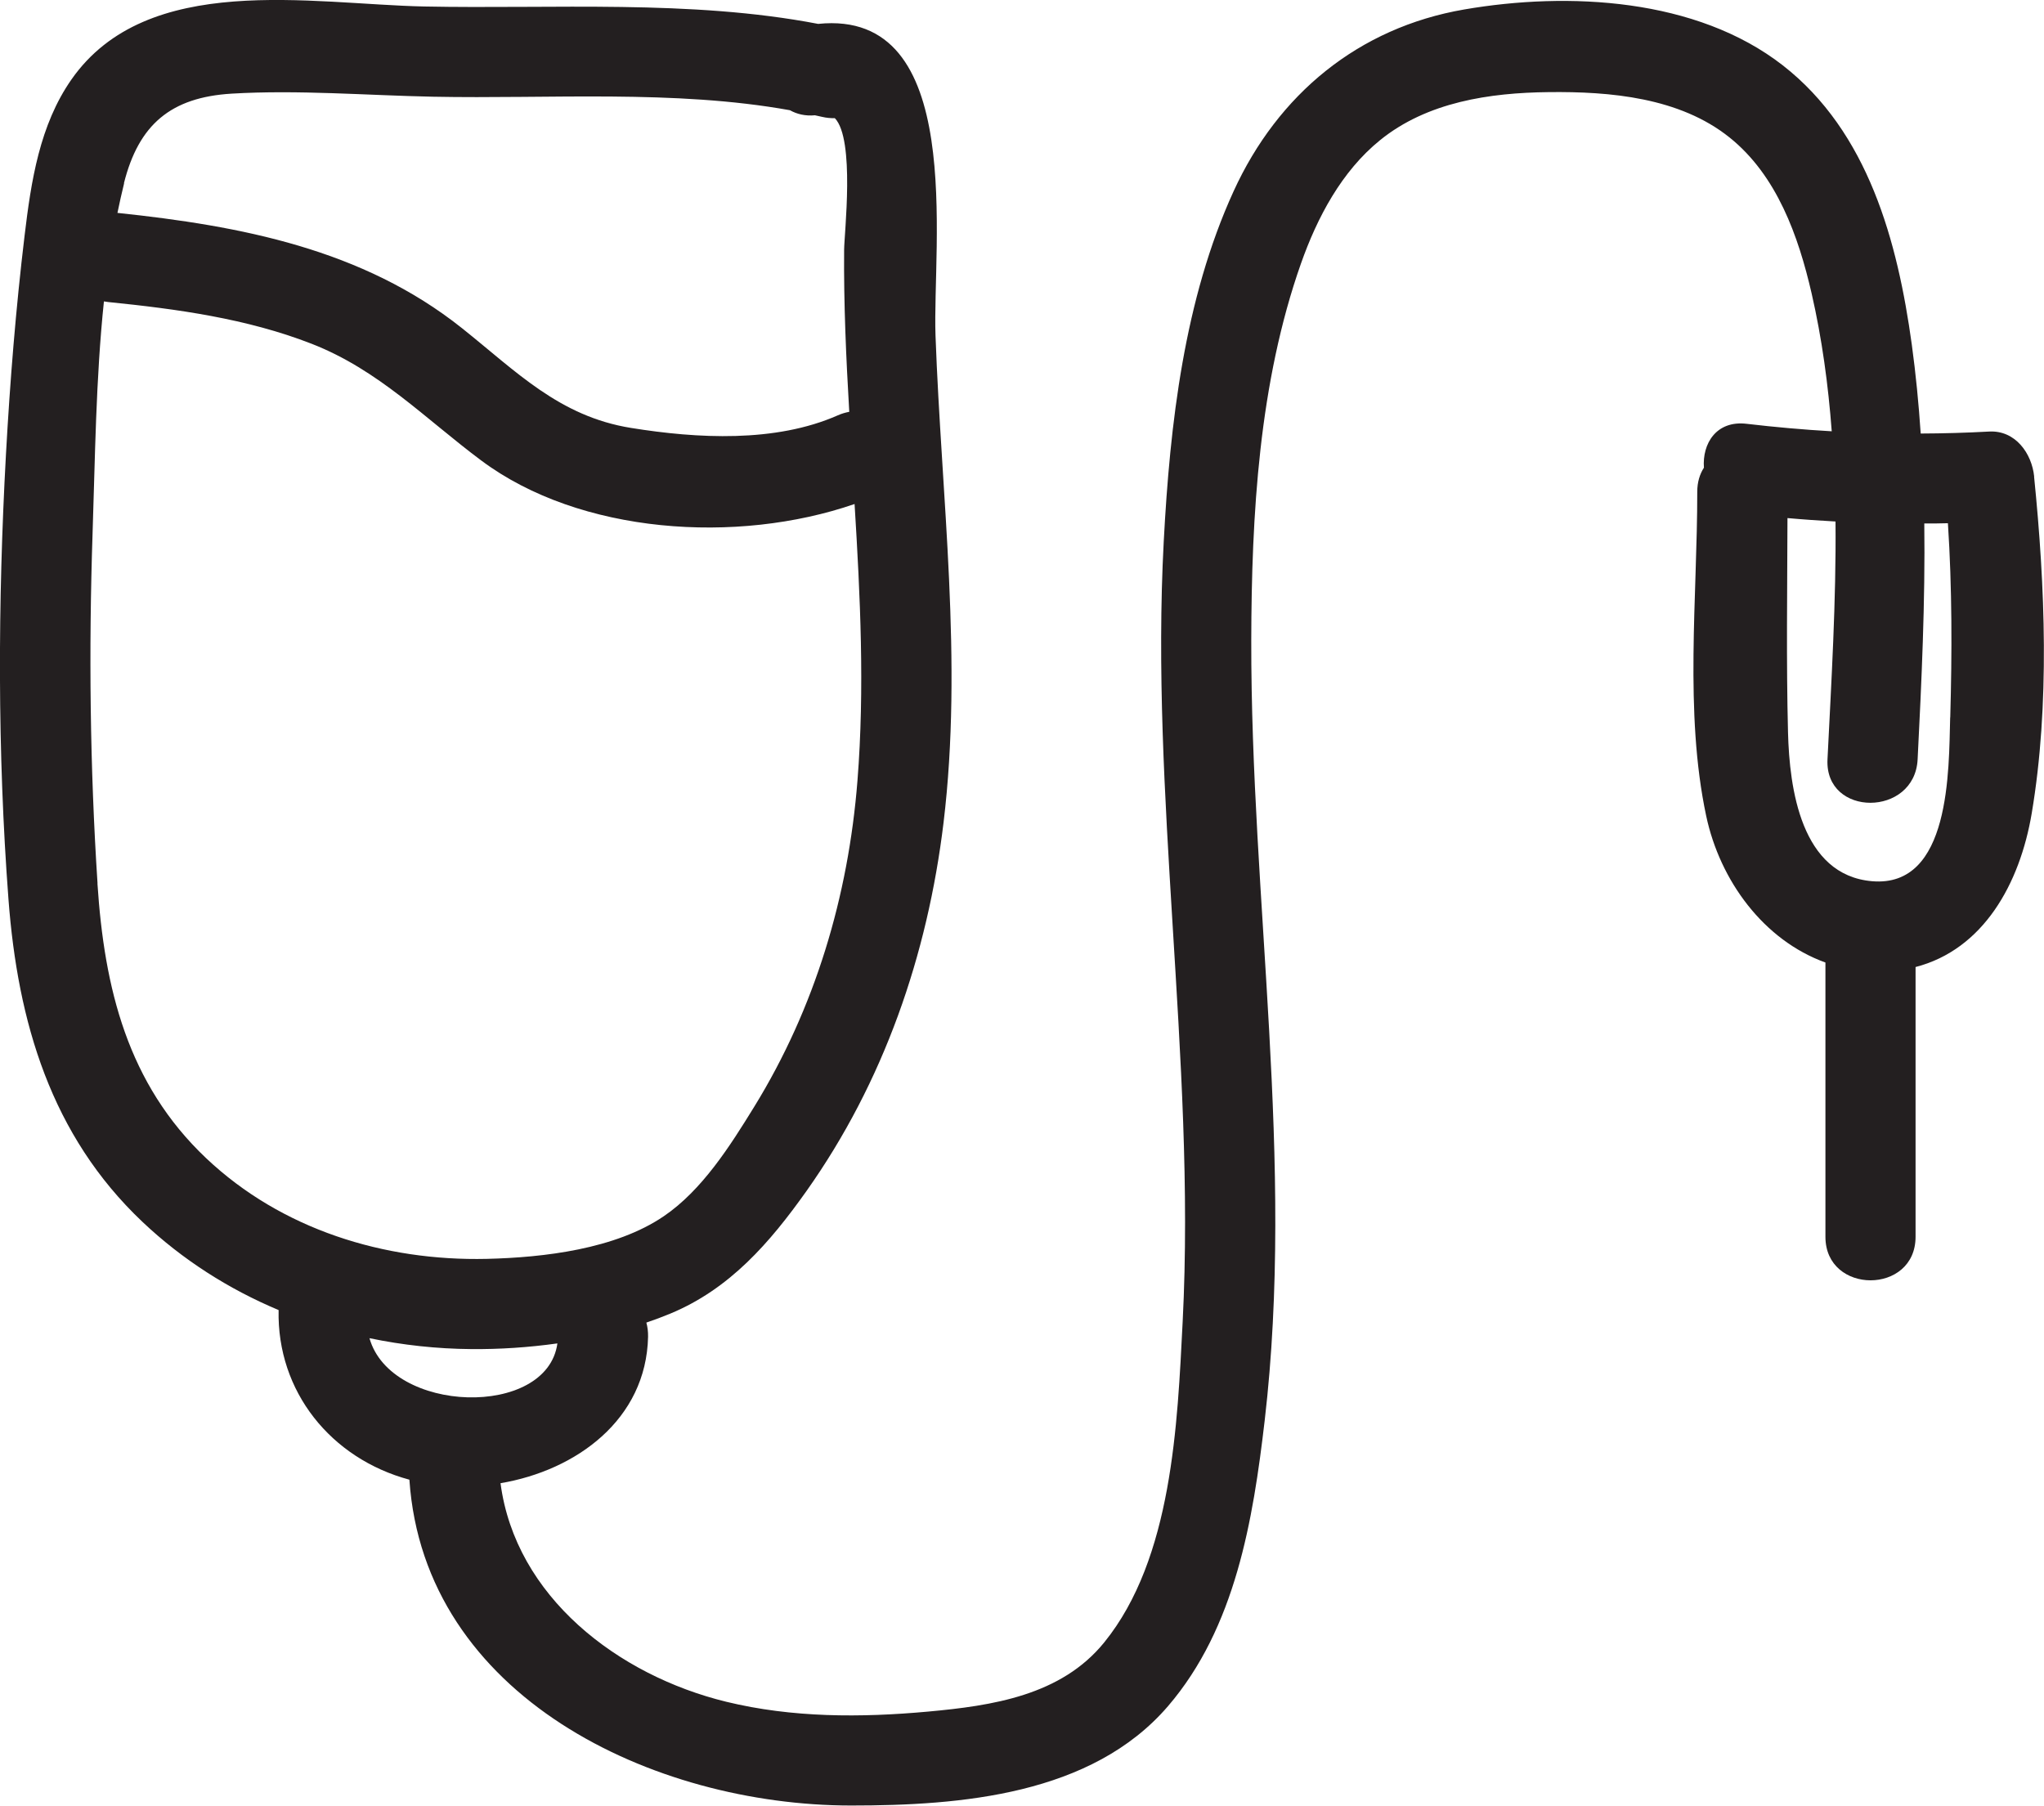
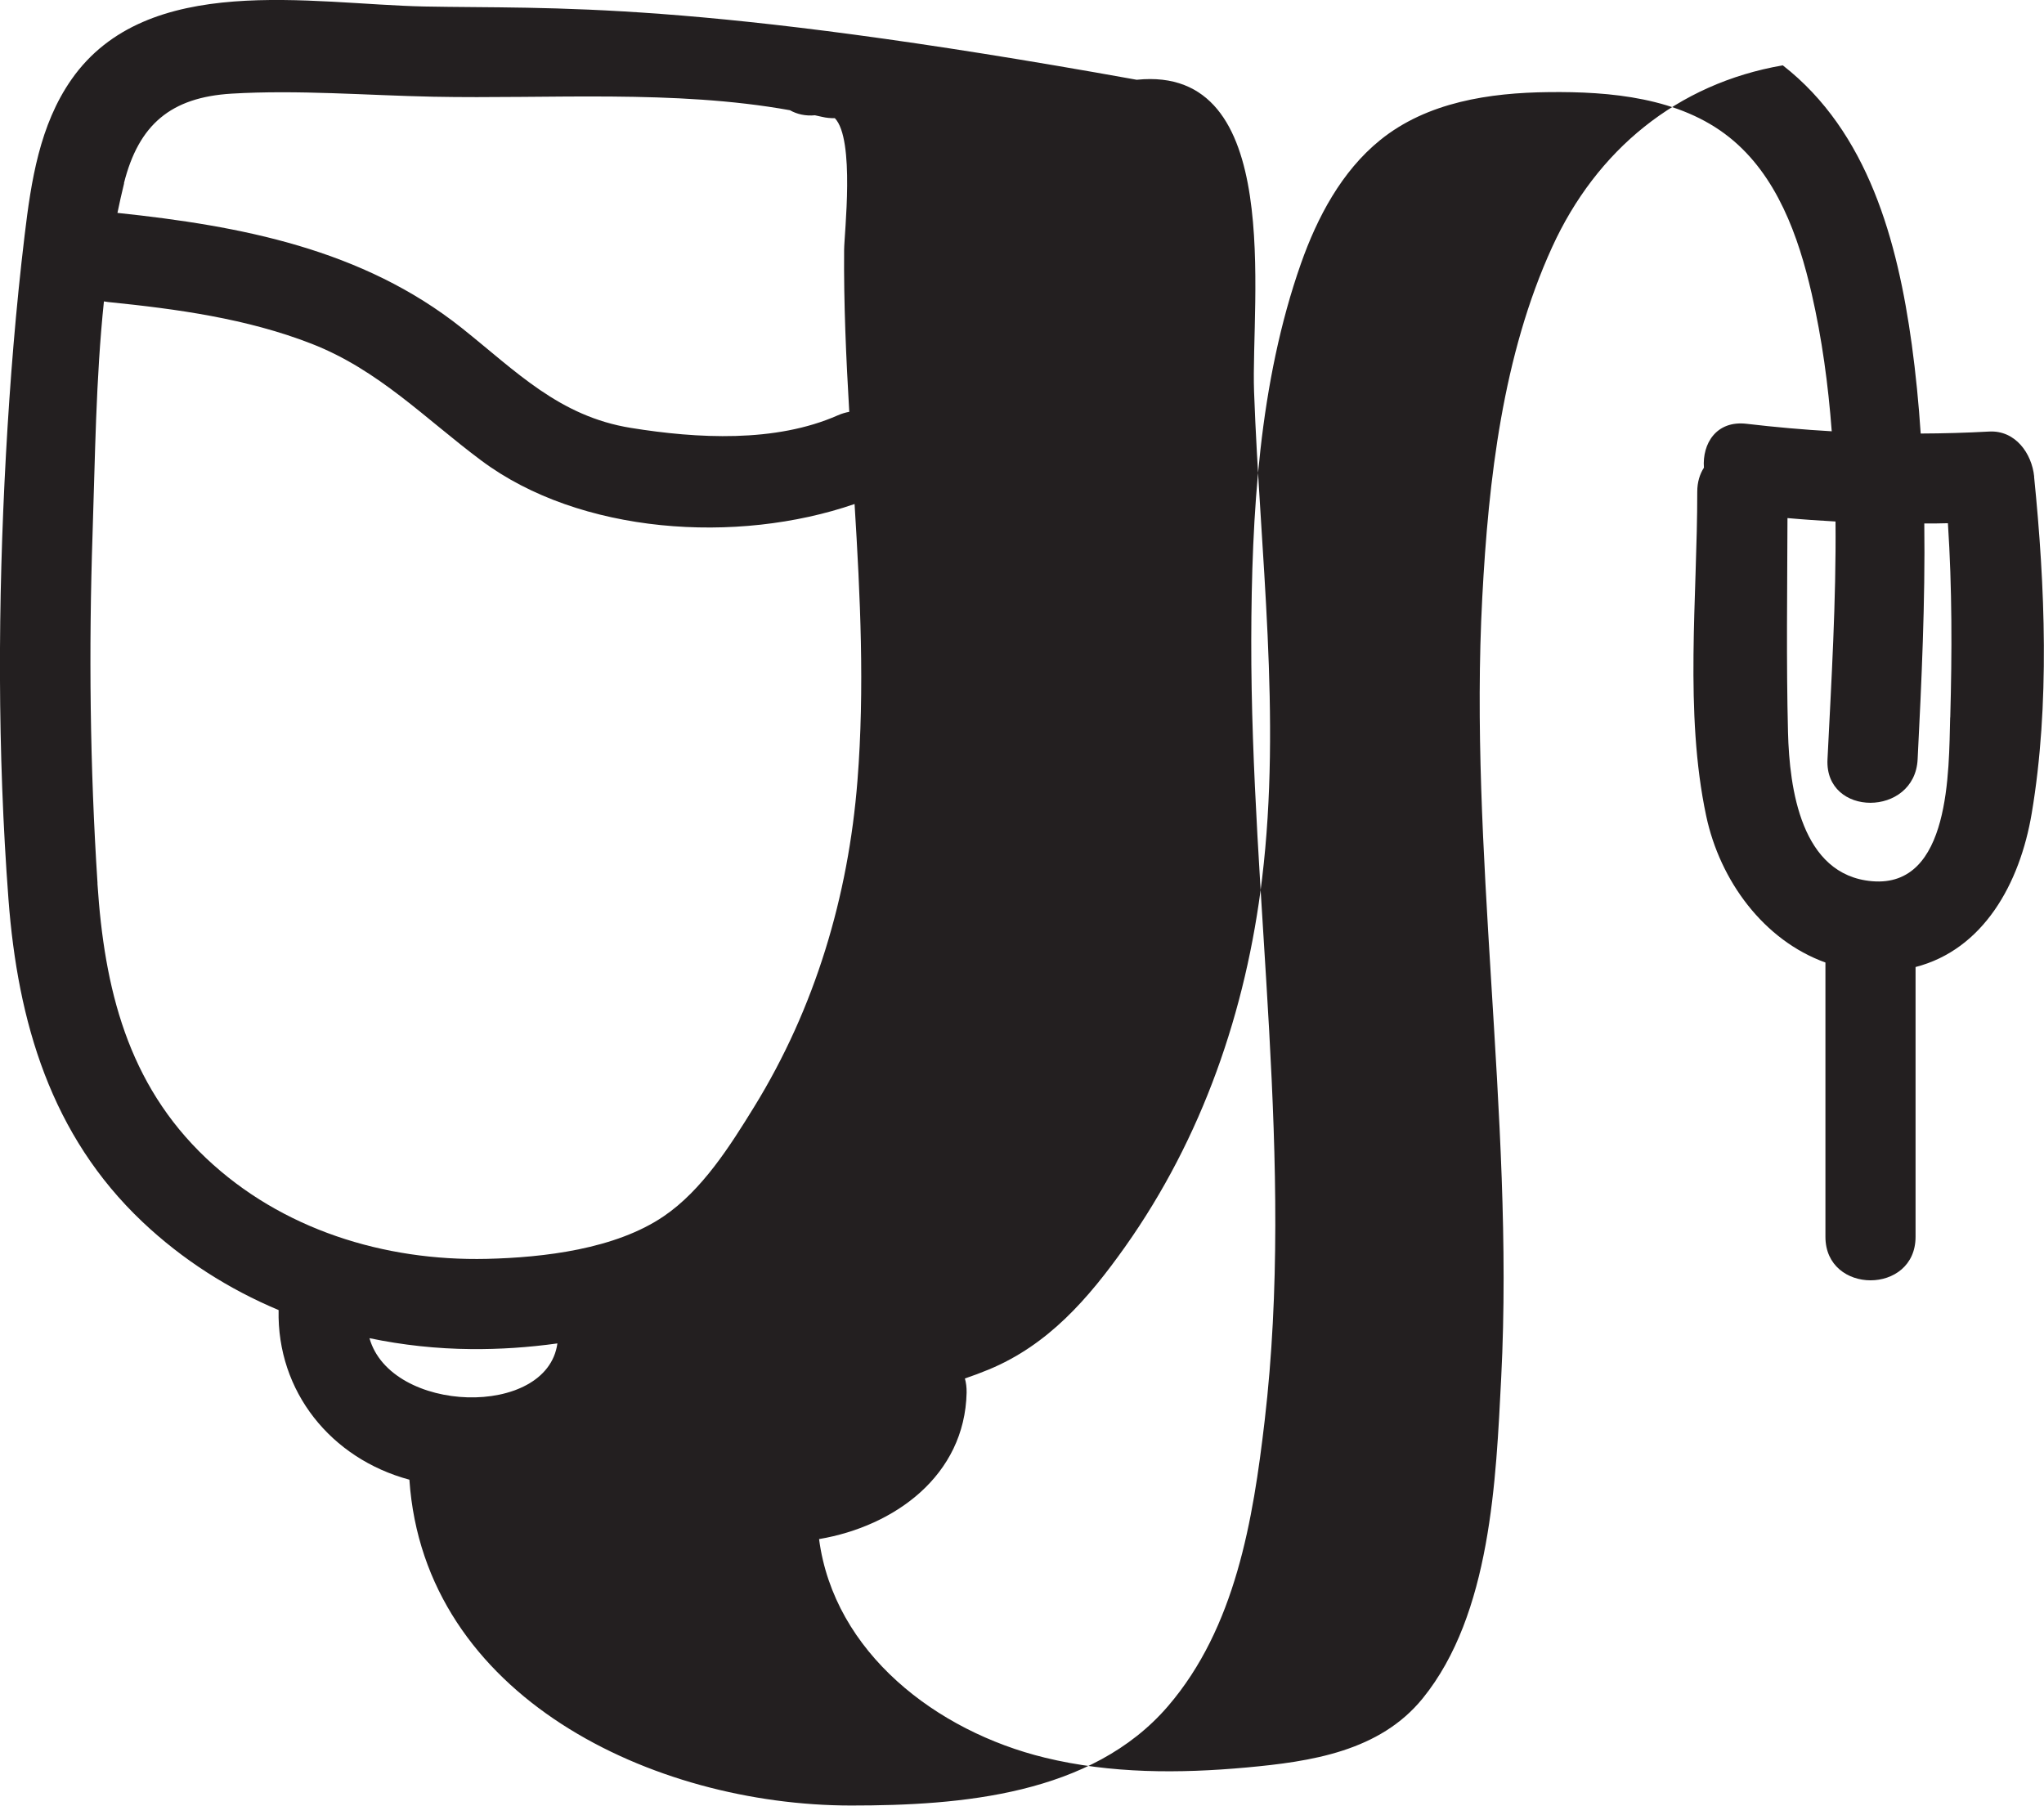
<svg xmlns="http://www.w3.org/2000/svg" id="Layer_2" data-name="Layer 2" viewBox="0 0 226.77 200.33">
  <defs>
    <style>
      .cls-1 {
        fill: #231f20;
        stroke-width: 0px;
      }
    </style>
  </defs>
  <g id="Layer_1-2" data-name="Layer 1">
-     <path class="cls-1" d="M225.68,52.88c-.26-2.57-2.08-5.16-5-5-2.53.14-5.06.21-7.59.22-.22-3.3-.54-6.6-.99-9.89-1.57-11.39-4.82-23.57-14.31-30.96C188.2-.21,174.02-.94,162.45,1.05c-11.74,2.02-20.68,9.42-25.59,20.17-5.48,11.99-7.06,25.82-7.75,38.85-.75,14.11.11,28.24.97,42.32.9,14.72,1.88,29.49,1.13,44.24-.58,11.36-1.14,26.26-8.7,35.59-4.78,5.9-12.43,7.03-19.55,7.68-7.45.68-15.07.69-22.38-1.09-12.03-2.93-23.39-11.66-25.05-24.25,8.39-1.42,16.17-7.05,16.37-16.25.01-.58-.06-1.1-.19-1.57.89-.3,1.77-.63,2.64-.99,6.62-2.74,11.06-7.88,15.12-13.6,8.58-12.11,13.44-26.21,15.21-40.87,2.17-17.98-.24-36.05-.89-54.05-.36-10.06,3.47-36.28-13.02-34.58C76.59-.07,61.37,1.01,47.05.72,34.55.46,16.34-3.19,7.94,8.8c-3.55,5.07-4.49,11.31-5.21,17.32-.97,8.07-1.62,16.18-2.07,24.3-.9,16.41-.96,32.97.28,49.36,1.03,13.61,4.71,26.18,14.87,35.79,4.44,4.2,9.57,7.46,15.1,9.78-.2,9.04,5.81,16.48,14.51,18.82,1.63,24.09,27.05,36.14,48.99,36.15,12.17,0,26.69-1.16,35.17-11.02,7.49-8.72,9.44-20.65,10.73-31.7,3.36-28.81-1.54-57.7-1.49-86.55.03-13.93.85-28.59,5.52-41.83,1.8-5.1,4.5-10.21,8.77-13.67,5.23-4.24,12.17-5.26,18.7-5.33,6.82-.08,14.53.59,20.07,5.03,5.26,4.21,7.65,10.96,9.11,17.31,1.15,5.02,1.84,10.13,2.23,15.29-3.15-.18-6.29-.46-9.44-.83-3.37-.4-4.94,2.21-4.74,4.87-.46.71-.74,1.6-.74,2.67.01,11.68-1.45,24.47.99,35.96,1.53,7.2,6.38,13.8,13.23,16.27v30.43c0,6.43,10,6.45,10,0v-29.93c7.5-1.94,11.57-9.21,12.89-17.07,2.02-12.02,1.48-25.25.26-37.33ZM13.75,20.33c1.64-6.52,5.21-9.53,11.94-9.94,7.38-.44,14.95.19,22.34.34,12.88.26,26.79-.81,39.61,1.5.78.44,1.72.66,2.77.56.26.06.52.11.77.17.51.12.98.16,1.44.15,2.26,2.35,1.04,12.8,1.03,14.62-.05,5.99.22,11.98.57,17.96-.42.08-.84.2-1.27.39-6.93,3.06-15.61,2.58-22.93,1.4-7.98-1.28-12.74-6.27-18.78-11.08-11.02-8.77-24.55-11.34-38.21-12.78.23-1.11.47-2.2.74-3.29ZM10.82,98.01c-.84-12.91-.98-25.89-.55-38.82.28-8.32.36-17.16,1.26-25.75.15.03.31.05.47.07,7.62.77,15.39,1.83,22.57,4.63,7.44,2.9,12.56,8.28,18.82,12.95,10.95,8.18,28.37,9.33,41.42,4.83.63,10.22,1.13,20.47.32,30.7-1.01,12.82-4.7,25.22-11.47,36.2-2.65,4.3-5.76,9.23-10.02,12.12-5.36,3.65-13.31,4.58-19.64,4.73-11.38.26-22.77-3.26-31.13-11.17-8.72-8.25-11.3-18.86-12.06-30.49ZM40.99,148.47c3.69.77,7.47,1.18,11.27,1.21,3.14.03,6.37-.18,9.58-.63-1.14,8.33-18.47,7.82-20.85-.58ZM216.36,79.6c-.16,5.82.07,18.91-8.66,18.17-7.9-.67-9.17-10.32-9.33-16.5-.2-7.92-.08-15.86-.06-23.79,1.78.16,3.55.28,5.33.38.08,8.84-.46,17.72-.89,26.39-.32,6.43,9.68,6.42,10,0,.44-8.72.85-17.45.74-26.17.87,0,1.75,0,2.62-.03.47,7.16.46,14.39.26,21.54Z" />
+     <path class="cls-1" d="M225.68,52.88c-.26-2.57-2.08-5.16-5-5-2.53.14-5.06.21-7.59.22-.22-3.3-.54-6.6-.99-9.89-1.57-11.39-4.82-23.57-14.31-30.96c-11.74,2.02-20.68,9.42-25.59,20.17-5.48,11.99-7.06,25.82-7.75,38.85-.75,14.11.11,28.24.97,42.32.9,14.72,1.88,29.49,1.13,44.24-.58,11.36-1.14,26.26-8.7,35.59-4.78,5.9-12.43,7.03-19.55,7.68-7.45.68-15.07.69-22.38-1.09-12.03-2.93-23.39-11.66-25.05-24.25,8.39-1.42,16.17-7.05,16.37-16.25.01-.58-.06-1.1-.19-1.57.89-.3,1.77-.63,2.64-.99,6.62-2.74,11.06-7.88,15.12-13.6,8.58-12.11,13.44-26.21,15.21-40.87,2.17-17.98-.24-36.05-.89-54.05-.36-10.06,3.47-36.28-13.02-34.58C76.59-.07,61.37,1.01,47.05.72,34.55.46,16.34-3.19,7.94,8.8c-3.55,5.07-4.49,11.31-5.21,17.32-.97,8.07-1.62,16.18-2.07,24.3-.9,16.41-.96,32.97.28,49.36,1.03,13.61,4.71,26.18,14.87,35.79,4.44,4.2,9.57,7.46,15.1,9.78-.2,9.04,5.81,16.48,14.51,18.82,1.63,24.09,27.05,36.14,48.99,36.15,12.17,0,26.69-1.16,35.17-11.02,7.49-8.72,9.44-20.65,10.73-31.7,3.36-28.81-1.54-57.7-1.49-86.55.03-13.93.85-28.59,5.52-41.83,1.8-5.1,4.5-10.21,8.77-13.67,5.23-4.24,12.17-5.26,18.7-5.33,6.82-.08,14.53.59,20.07,5.03,5.26,4.21,7.65,10.96,9.11,17.31,1.15,5.02,1.84,10.13,2.23,15.29-3.15-.18-6.29-.46-9.44-.83-3.37-.4-4.94,2.21-4.74,4.87-.46.71-.74,1.6-.74,2.67.01,11.68-1.45,24.47.99,35.96,1.53,7.2,6.38,13.8,13.23,16.27v30.43c0,6.43,10,6.45,10,0v-29.93c7.5-1.94,11.57-9.21,12.89-17.07,2.02-12.02,1.48-25.25.26-37.33ZM13.75,20.33c1.64-6.52,5.21-9.53,11.94-9.94,7.38-.44,14.95.19,22.34.34,12.88.26,26.79-.81,39.61,1.5.78.44,1.72.66,2.77.56.26.06.52.11.77.17.51.12.98.16,1.44.15,2.26,2.35,1.04,12.8,1.03,14.62-.05,5.99.22,11.98.57,17.96-.42.08-.84.2-1.27.39-6.93,3.06-15.61,2.58-22.93,1.4-7.98-1.28-12.74-6.27-18.78-11.08-11.02-8.77-24.55-11.34-38.21-12.78.23-1.11.47-2.2.74-3.29ZM10.82,98.01c-.84-12.91-.98-25.89-.55-38.82.28-8.32.36-17.16,1.26-25.75.15.03.31.05.47.07,7.62.77,15.39,1.83,22.57,4.63,7.44,2.9,12.56,8.28,18.82,12.95,10.95,8.18,28.37,9.33,41.42,4.83.63,10.22,1.13,20.47.32,30.7-1.01,12.82-4.7,25.22-11.47,36.2-2.65,4.3-5.76,9.23-10.02,12.12-5.36,3.65-13.31,4.58-19.64,4.73-11.38.26-22.77-3.26-31.13-11.17-8.72-8.25-11.3-18.86-12.06-30.49ZM40.99,148.47c3.69.77,7.47,1.18,11.27,1.21,3.14.03,6.37-.18,9.58-.63-1.14,8.33-18.47,7.82-20.85-.58ZM216.36,79.6c-.16,5.82.07,18.91-8.66,18.17-7.9-.67-9.17-10.32-9.33-16.5-.2-7.92-.08-15.86-.06-23.79,1.78.16,3.55.28,5.33.38.08,8.84-.46,17.72-.89,26.39-.32,6.43,9.68,6.42,10,0,.44-8.72.85-17.45.74-26.17.87,0,1.75,0,2.62-.03.47,7.16.46,14.39.26,21.54Z" />
  </g>
</svg>